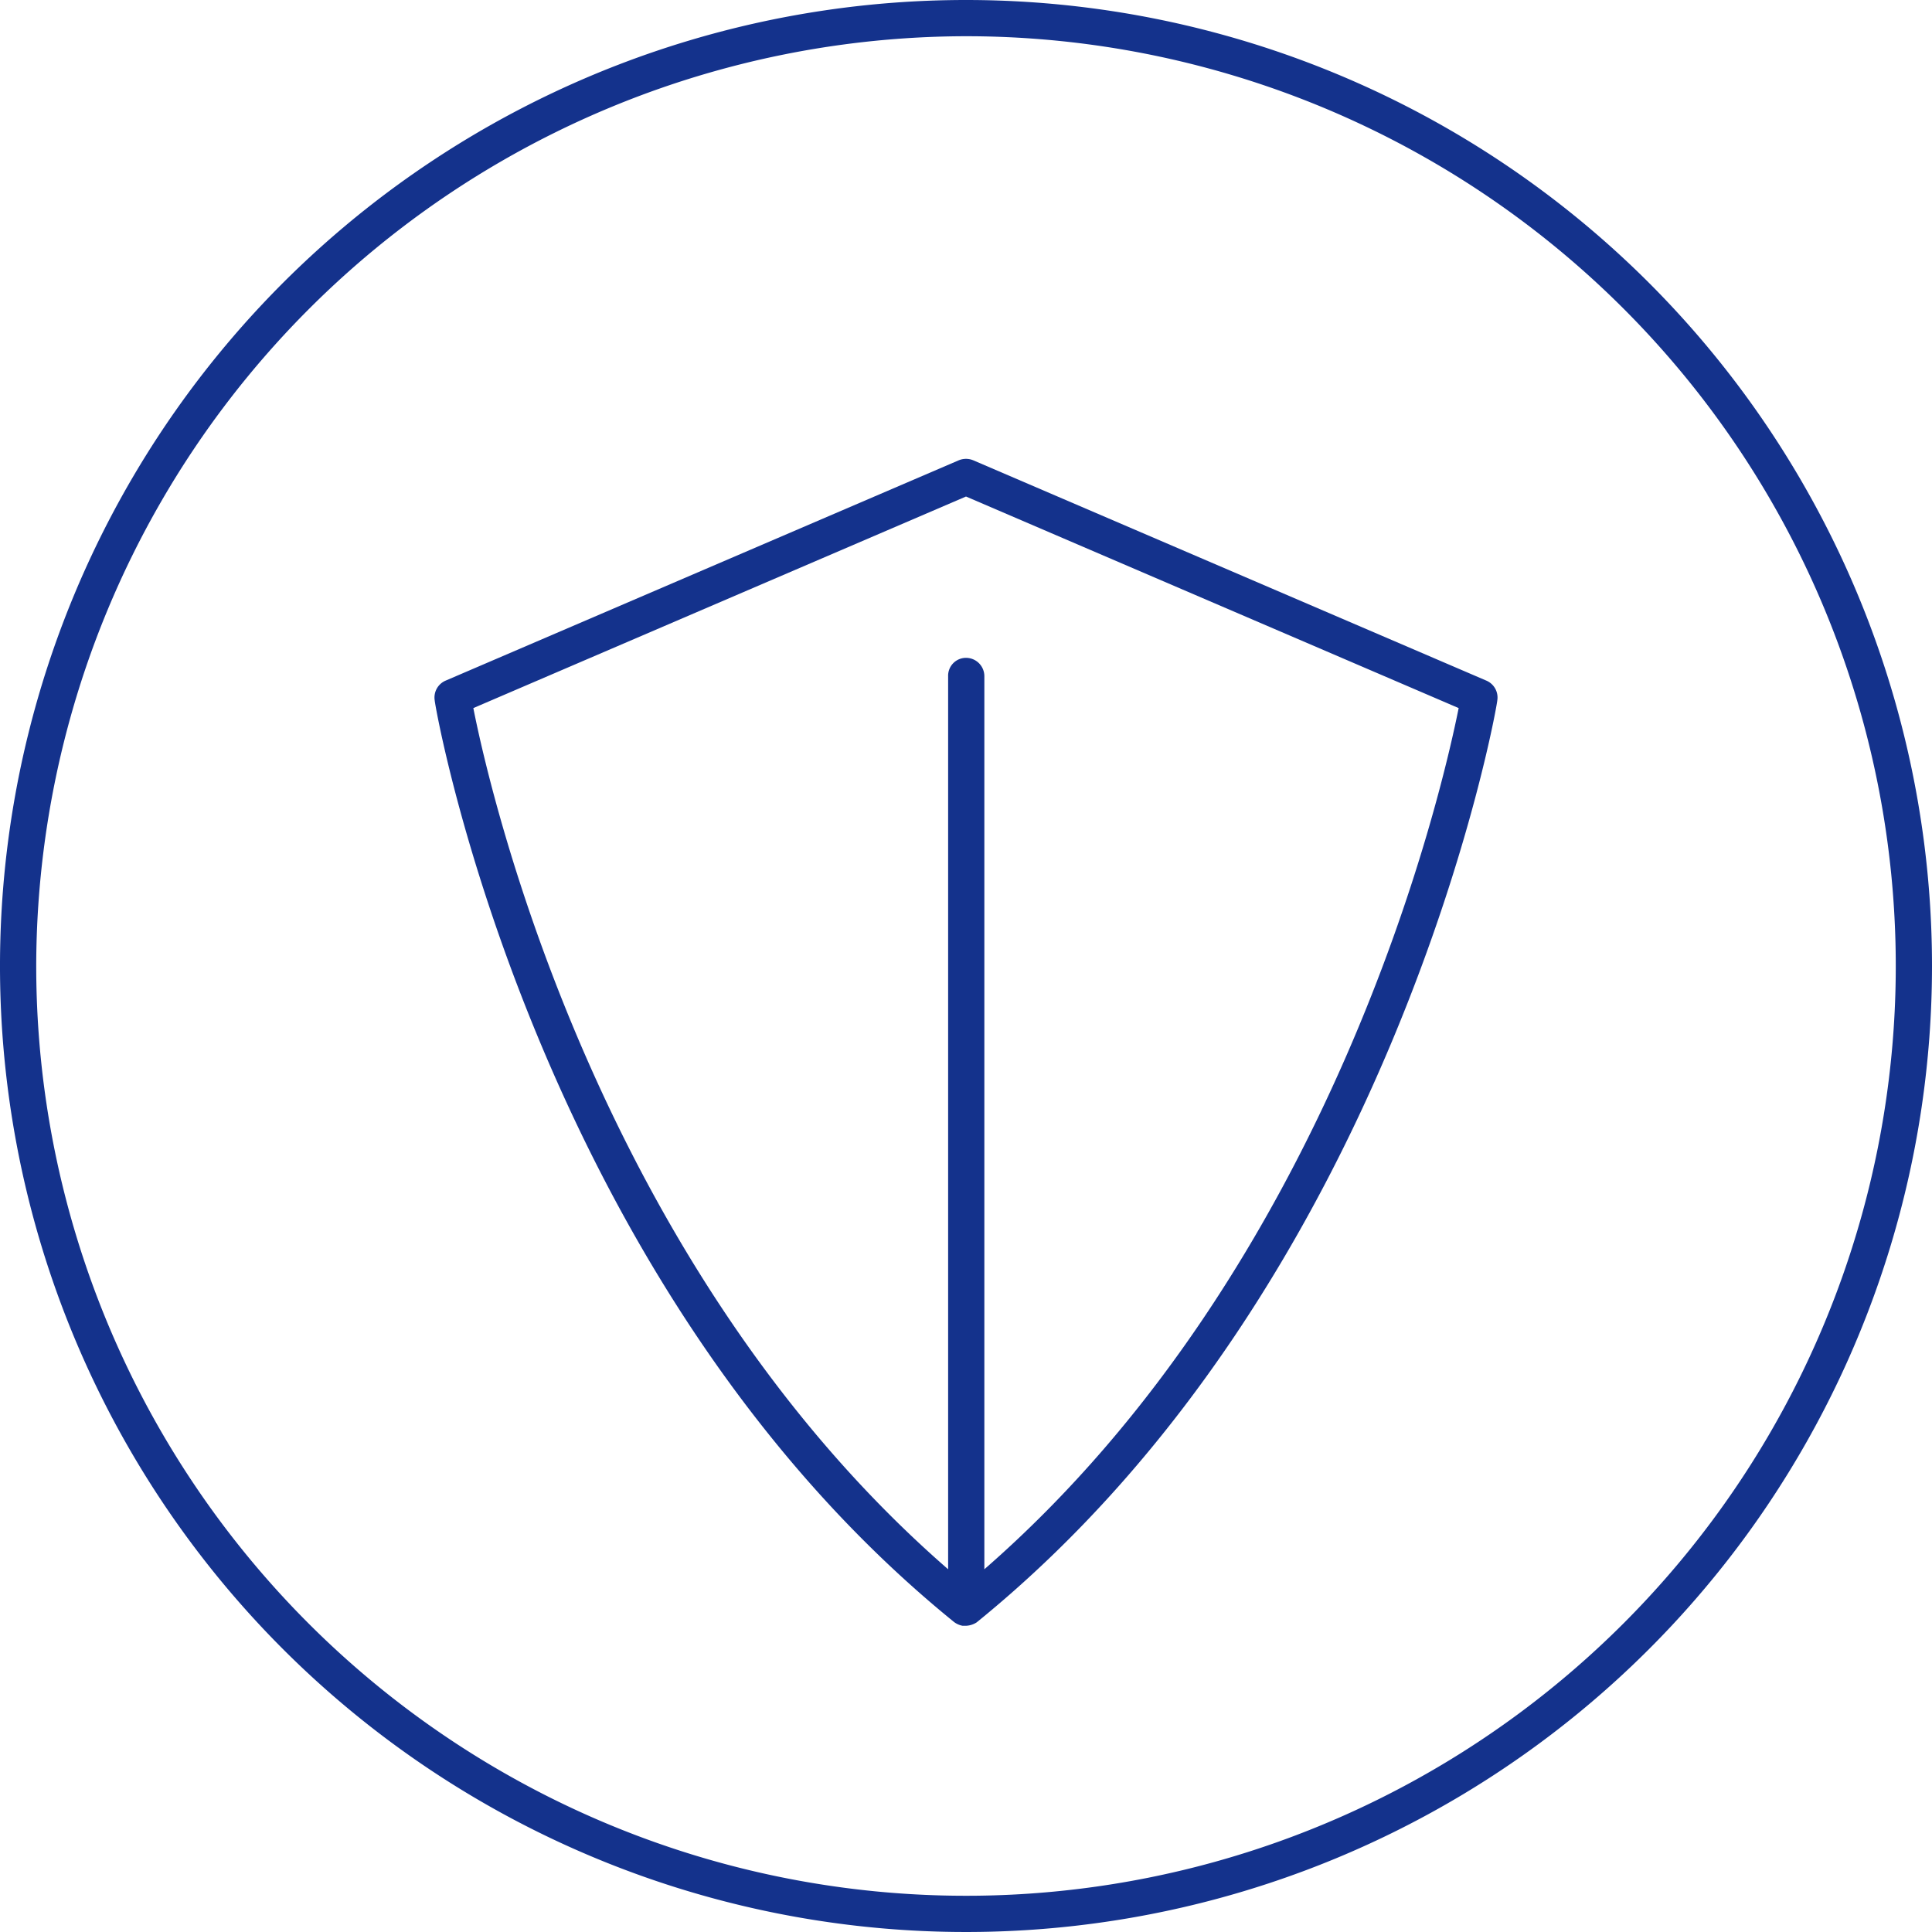
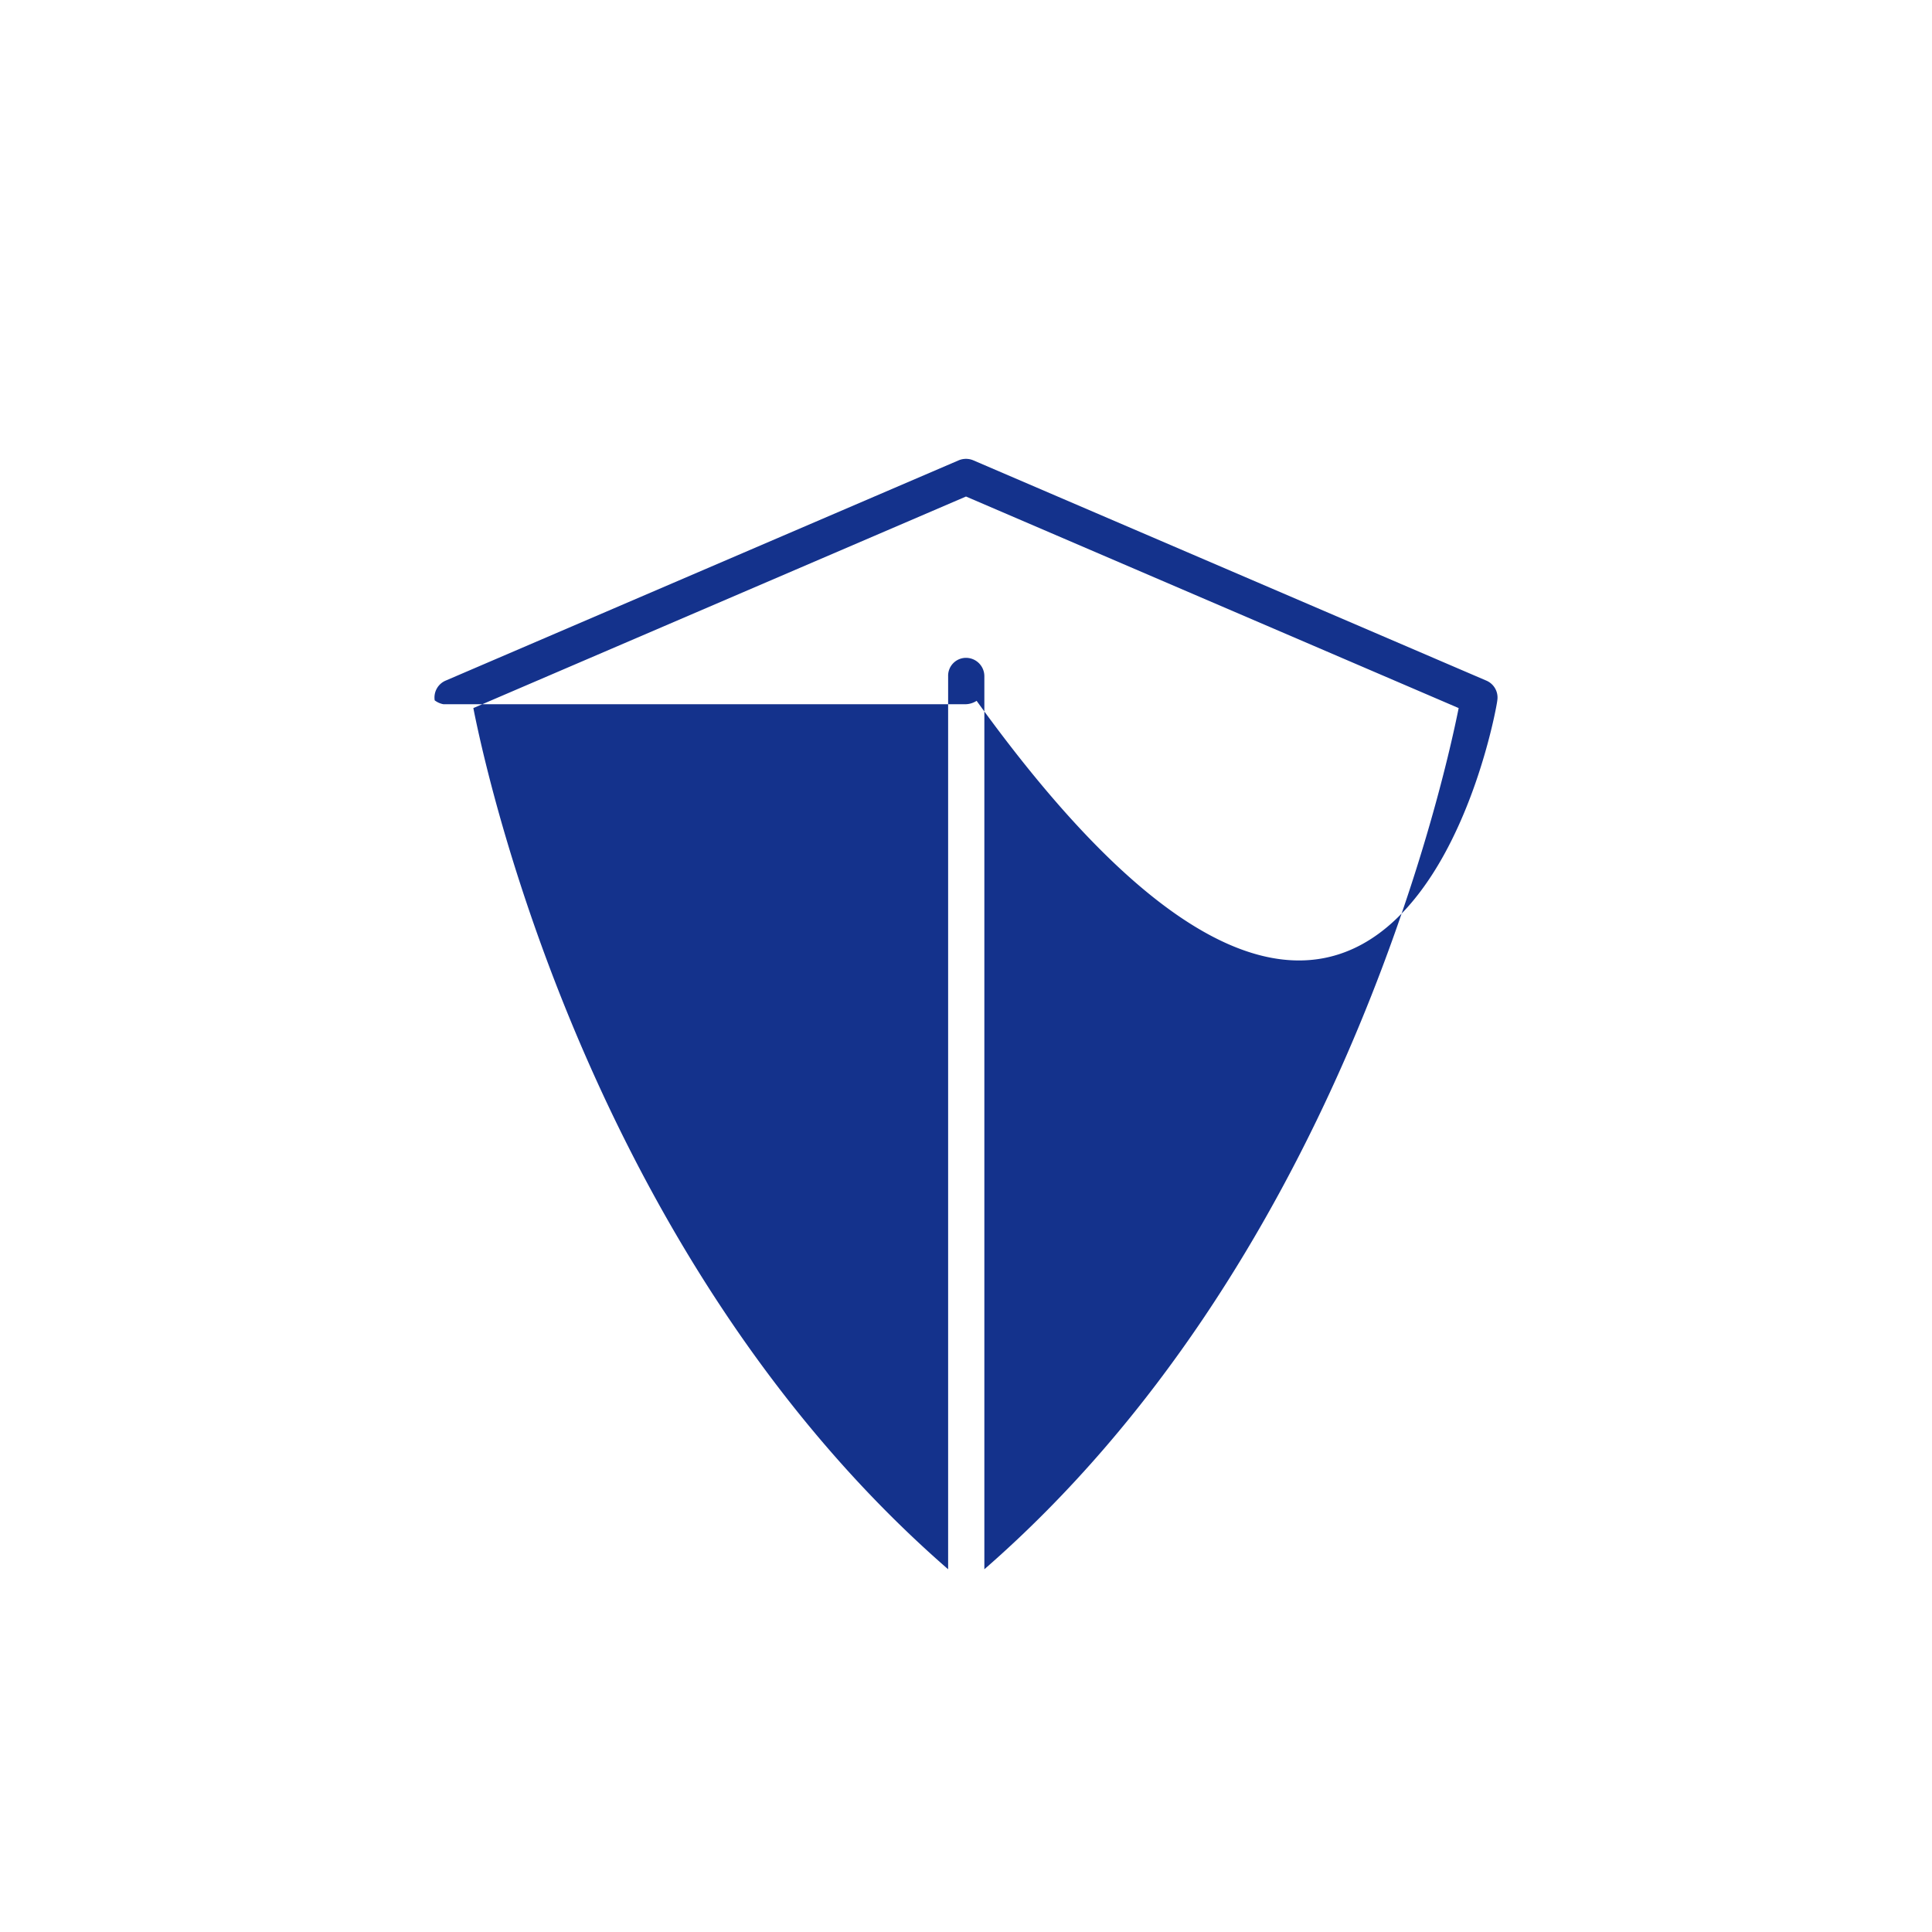
<svg xmlns="http://www.w3.org/2000/svg" viewBox="0 0 40 40">
  <defs>
    <style>.cls-1{fill:#14328c;}</style>
  </defs>
  <g id="Grafik">
-     <path class="cls-1" d="M20,.75A19.25,19.25,0,1,1,.75,20,19.28,19.28,0,0,1,20,.75M20,0A20,20,0,1,0,40,20,20,20,0,0,0,20,0Z" />
-     <path class="cls-1" d="M30.77,14.09,20.15,9.53a.39.39,0,0,0-.3,0L9.23,14.09A.38.38,0,0,0,9,14.5c0,.12,2.09,12.05,10.75,19.08a.42.42,0,0,0,.18.08H20a.44.44,0,0,0,.22-.07l0,0C28.9,26.55,31,14.62,31,14.5A.38.38,0,0,0,30.77,14.09ZM20.38,32.49V14a.38.38,0,0,0-.38-.38.37.37,0,0,0-.37.38V32.49c-7.22-6.28-9.47-16-9.83-17.83L20,10.28l10.2,4.38C29.84,16.46,27.59,26.21,20.38,32.49Z" />
+     <path class="cls-1" d="M30.77,14.09,20.15,9.53a.39.39,0,0,0-.3,0L9.23,14.09A.38.38,0,0,0,9,14.5a.42.42,0,0,0,.18.08H20a.44.44,0,0,0,.22-.07l0,0C28.9,26.55,31,14.62,31,14.5A.38.38,0,0,0,30.77,14.09ZM20.38,32.49V14a.38.38,0,0,0-.38-.38.37.37,0,0,0-.37.38V32.49c-7.22-6.28-9.47-16-9.83-17.83L20,10.28l10.2,4.38C29.84,16.46,27.59,26.21,20.38,32.49Z" />
  </g>
</svg>